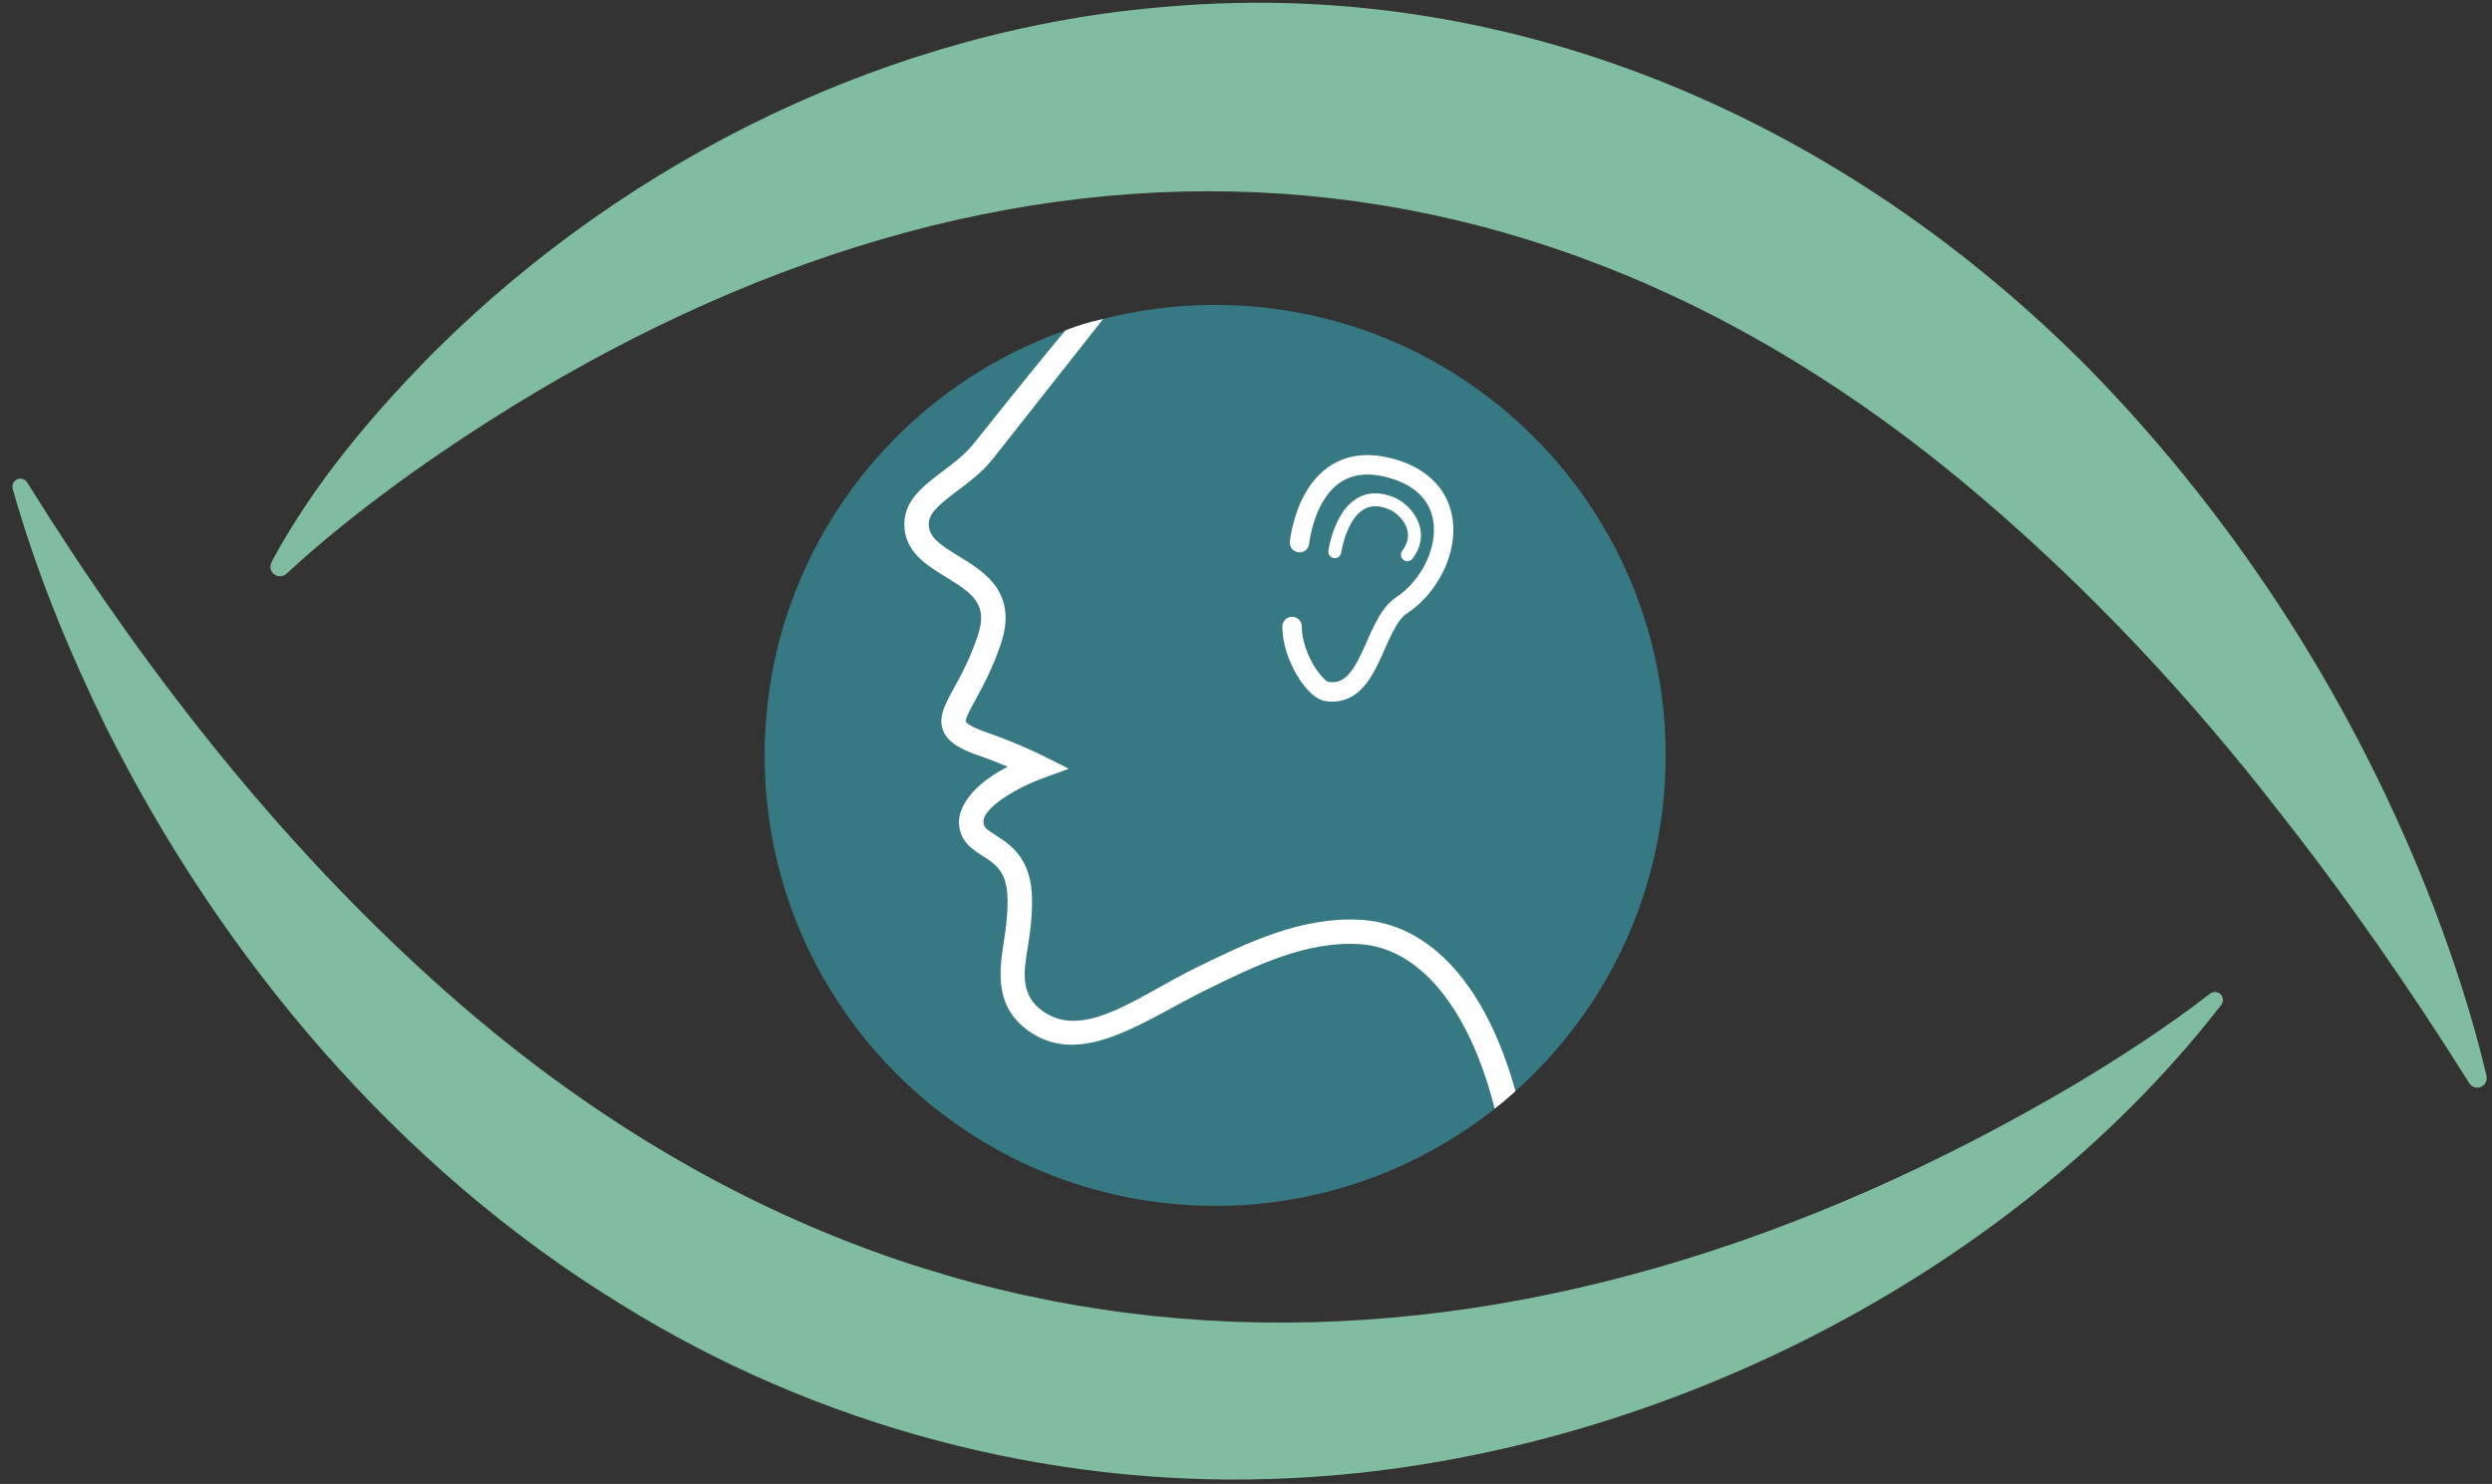
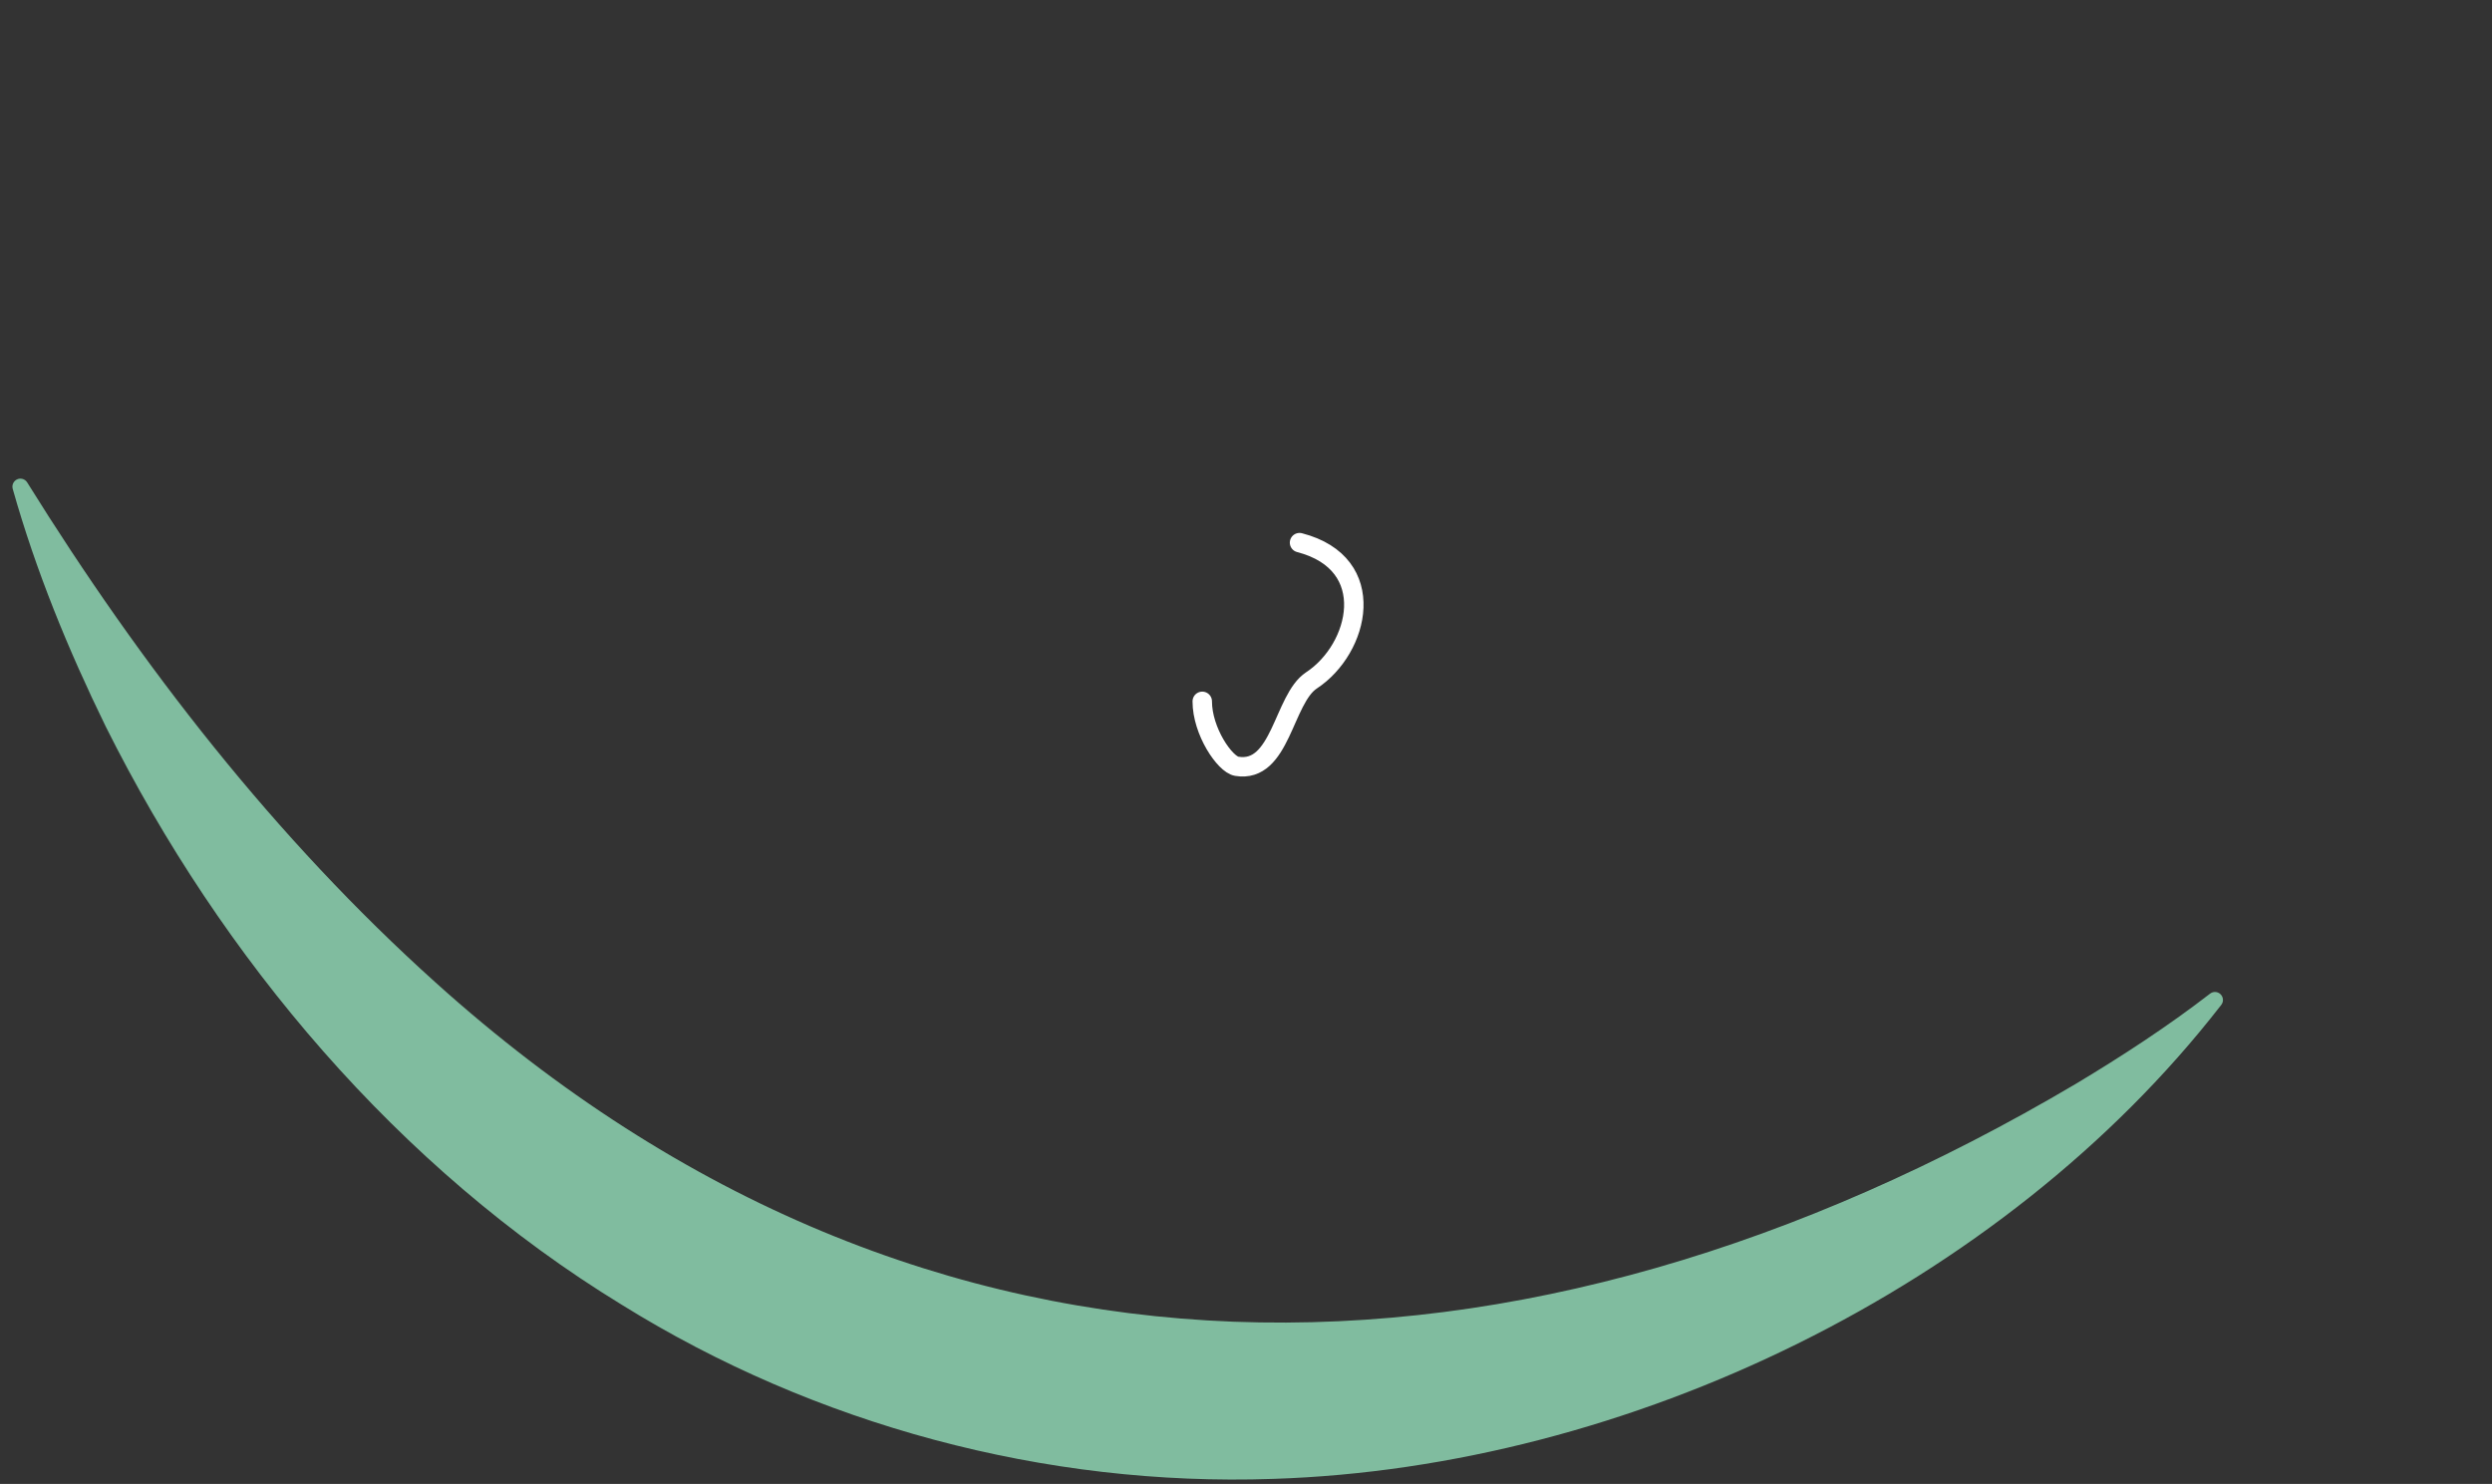
<svg xmlns="http://www.w3.org/2000/svg" data-bbox="1.915 0.422 381.772 227.902" viewBox="0 0 384.5 229" data-type="ugc">
  <rect x="0" y="0" width="384.5" height="229" fill="#333333" stroke="none" />
  <g>
-     <path d="M187.49 186.09c17.02 0 32.62-6.12 44.7-16.28a68.61 68.61 0 0 0 3.58-3.23c13.09-12.64 21.23-30.37 21.23-50.01 0-38.39-31.12-69.51-69.51-69.51s-69.51 31.12-69.51 69.51 31.12 69.51 69.51 69.51" fill="#377982" />
-     <path d="M200.51 83.74s1.39-14.79 13.86-11.55c12.46 3.23 9.24 16.4 1.85 21.25-4.37 2.87-4.71 14.41-11.55 13.26-1.82-.31-5.31-5.4-5.31-10.02" stroke-width="3" fill="none" stroke="#ffffff" stroke-linecap="round" />
-     <path d="M205.95 85.13s1.49-10.63 8.89-7.39c1.95.85 5.08 4.16 2.31 7.86" stroke-width="2" fill="none" stroke="#ffffff" stroke-linecap="round" />
-     <path d="M233.83 168.39c-4.42-16-12.93-25.76-23.79-26.44-9.25-.58-17.87 3.65-25.48 7.38-8.68 4.25-16.92 10.94-23.21 7.01-4.23-2.64-3.33-6.57-2.73-10.44.28-1.78.62-3.99.62-6.91 0-6.53-3.36-8.66-5.58-10.07-1.55-.99-1.92-1.3-1.92-2.12 0-2.29 5.41-5.33 9.07-6.67l4.11-1.5-3.91-1.96c-.16-.08-3.91-1.95-8.77-3.64-2.88-1.01-3.18-1.6-3.21-1.66-.15-.4.8-2.15 1.5-3.43 1.12-2.04 2.65-4.84 3.92-8.66 2.62-7.87-2.64-11.08-6.48-13.42-2.89-1.76-4.67-2.95-4.67-4.98 0-1.72 1.68-3.08 4.43-5.15 1.8-1.36 3.85-2.9 5.46-4.92 1.16-1.45 13.8-17.51 17.02-21.59l-1.24.3c-1.32.32-2.62.72-3.88 1.2l-.69.26c-5.6 6.68-12.84 15.83-14.15 17.47-1.32 1.65-3.08 2.98-4.79 4.27-2.92 2.2-5.93 4.47-5.93 8.16 0 4.26 3.44 6.35 6.47 8.2 4.18 2.55 6.47 4.22 4.87 9.01-1.17 3.5-2.54 6.02-3.65 8.04-1.45 2.65-2.5 4.56-1.71 6.59.76 1.98 3.09 3.03 5.48 3.87 1.67.58 3.21 1.19 4.5 1.73-7.11 3.64-7.53 7.61-7.53 8.47 0 2.98 2.03 4.27 3.67 5.3 1.97 1.25 3.83 2.43 3.83 6.88 0 2.63-.31 4.6-.57 6.33-.72 4.63-1.58 10.44 4.46 14.22 8.06 5.04 17.58-2.28 26.86-6.82 7.54-3.7 15.35-7.52 23.59-7 9.39.59 16.97 10.15 20.82 25.38l1.38-1.09 1.83-1.61Z" fill="#ffffff" />
-     <path d="M42.07 86.39c6.57-12.05 15.44-22.51 25.06-32.22C97.07 24.39 137.95 4.26 180.58.99c53.83-4.51 104.44 18.15 141.92 56.08 23.2 23.8 41.16 52.14 52.99 82.87 3.2 8.4 5.98 16.9 8.06 25.66l.1.44c.18.79-.31 1.58-1.09 1.76-.63.15-1.25-.13-1.57-.65-9.08-14.47-18.81-28.52-29.36-41.91-13.69-17.65-28.98-34.03-45.95-48.49-75.57-64.67-162.54-59.91-241.63-4.13-6.88 4.92-13.66 10.19-19.85 15.92-.59.55-1.52.52-2.08-.07-.44-.47-.51-1.15-.23-1.68l.2-.38Z" fill="#80bc9f" />
+     <path d="M200.51 83.74c12.46 3.23 9.24 16.4 1.85 21.25-4.37 2.87-4.71 14.41-11.55 13.26-1.82-.31-5.31-5.4-5.31-10.02" stroke-width="3" fill="none" stroke="#ffffff" stroke-linecap="round" />
    <path d="M342.57 155.27c-33.68 43.29-91.35 71.2-146.14 72.95-35.14 1.22-70.68-8.33-100.51-26.88-34.49-21.09-61.73-53.43-79.61-89.23C10.53 100.28 5.53 88.1 1.96 75.43c-.18-.65.2-1.33.85-1.52.54-.15 1.1.08 1.38.53 17.59 28.28 38.25 54.91 63.04 77.2 75.93 68.39 167.97 65.94 253.07 15.61 7.13-4.28 14.16-8.86 20.7-13.91.54-.42 1.32-.32 1.73.22.34.44.34 1.05.02 1.48l-.17.23Z" fill="#80bc9f" />
  </g>
</svg>